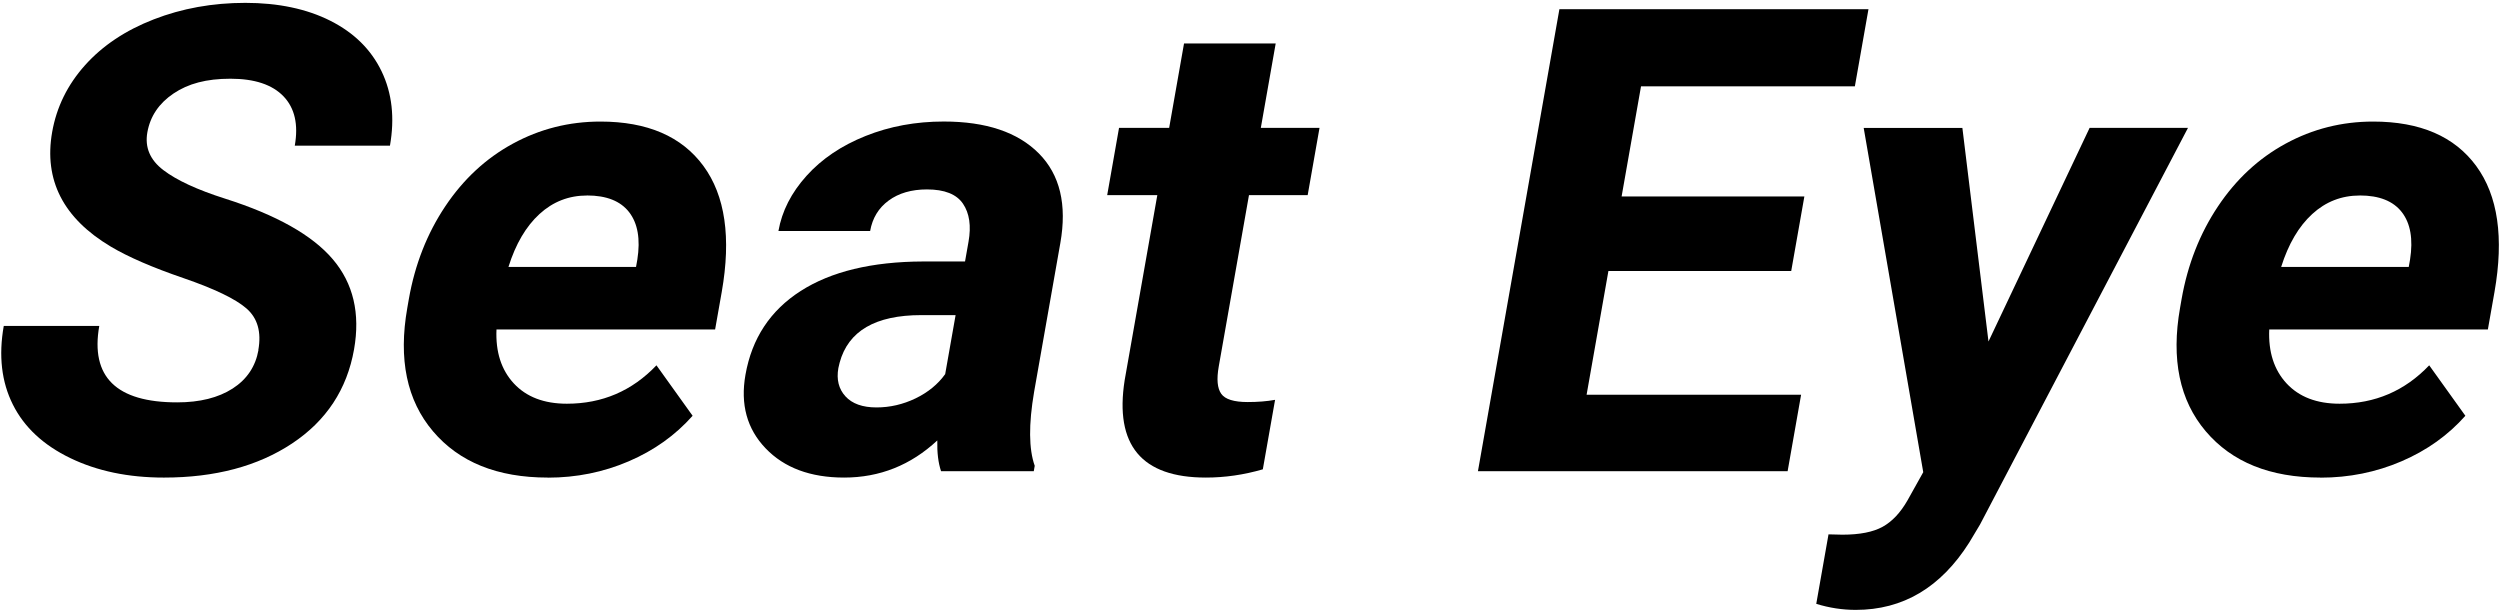
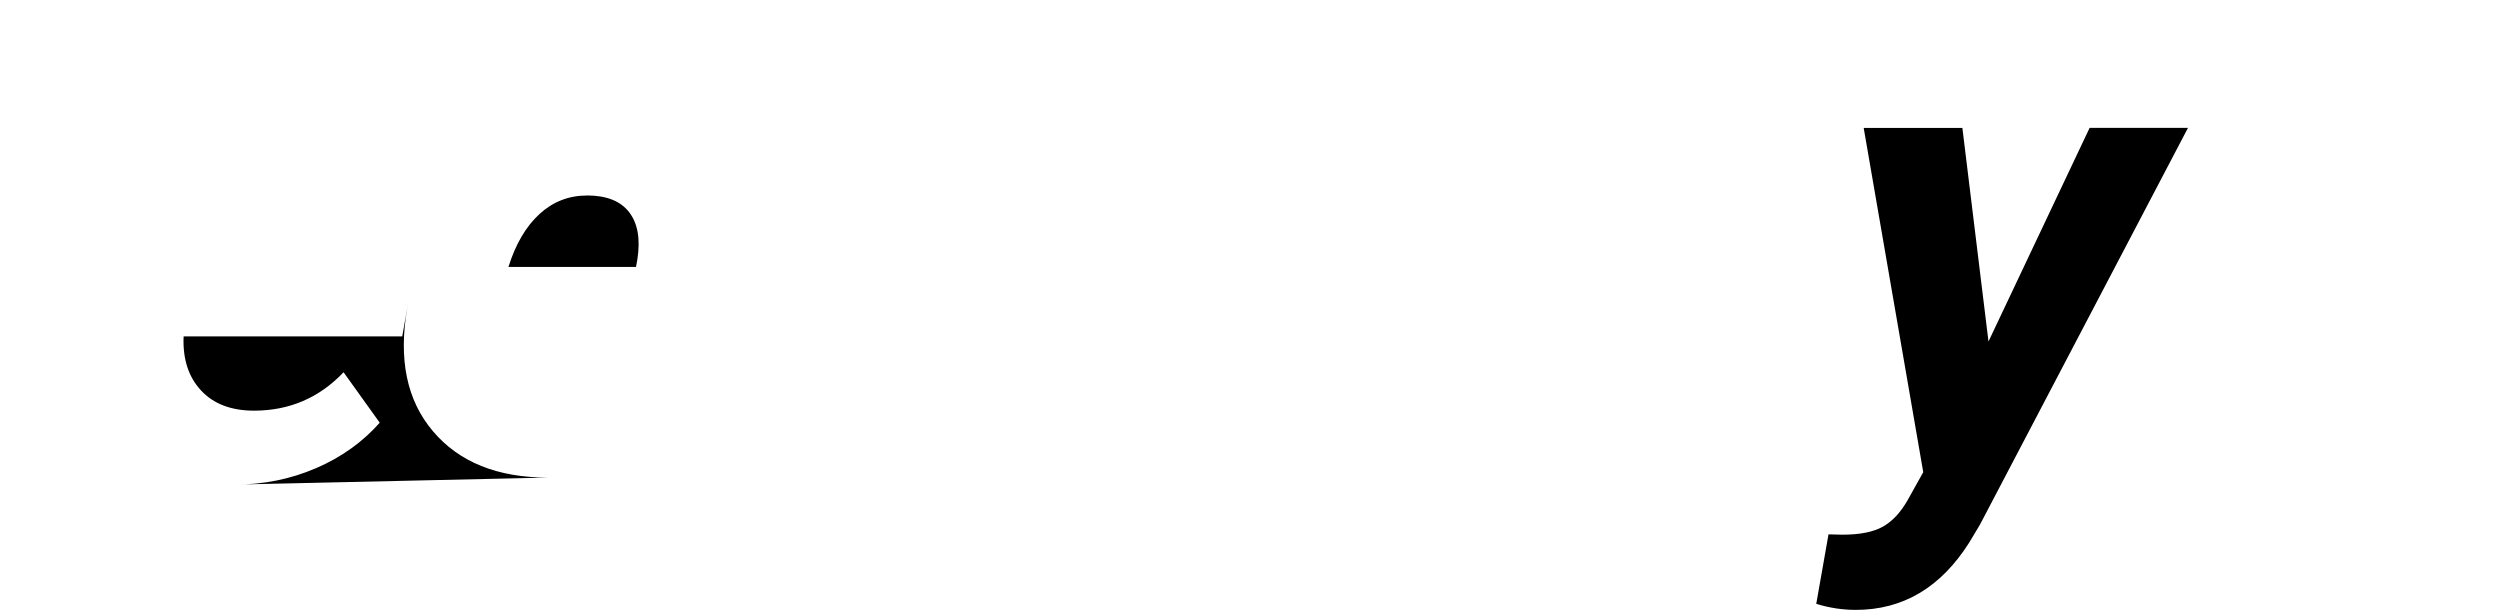
<svg xmlns="http://www.w3.org/2000/svg" id="b" viewBox="0 0 612 150">
  <g id="c">
-     <path d="m63.24,85.68c.78-4.4-.18-7.78-2.87-10.14-2.69-2.36-7.85-4.84-15.46-7.46-7.62-2.61-13.56-5.19-17.82-7.73-11.62-6.94-16.39-16.29-14.32-28.04,1.08-6.11,3.76-11.56,8.05-16.35,4.29-4.79,9.89-8.53,16.82-11.22,6.92-2.69,14.4-4.04,22.42-4.04s15.02,1.46,20.82,4.39c5.8,2.93,9.98,7.06,12.54,12.39,2.56,5.33,3.23,11.39,2.04,18.18h-23.3c.91-5.18,0-9.2-2.76-12.08-2.76-2.87-7.09-4.31-12.99-4.31s-10.34,1.2-13.92,3.61c-3.58,2.41-5.72,5.58-6.42,9.52-.65,3.68.66,6.76,3.92,9.24,3.26,2.49,8.3,4.82,15.12,6.99,12.55,3.99,21.34,8.93,26.36,14.84,5.02,5.9,6.75,13.26,5.2,22.06-1.73,9.79-6.78,17.46-15.17,23.03-8.39,5.57-18.85,8.35-31.38,8.35-8.7,0-16.34-1.59-22.93-4.78-6.58-3.18-11.27-7.55-14.04-13.09-2.78-5.54-3.52-11.96-2.23-19.26h23.38c-2.2,12.48,4.16,18.72,19.07,18.72,5.54,0,10.06-1.13,13.57-3.38,3.5-2.25,5.61-5.4,6.33-9.44Z" style="stroke-width:0px;" />
-     <path d="m134.09,116.91c-12.33,0-21.69-3.78-28.1-11.34-6.41-7.56-8.5-17.63-6.28-30.21l.38-2.18c1.49-8.44,4.45-15.99,8.89-22.64,4.44-6.65,9.96-11.78,16.58-15.38,6.62-3.6,13.76-5.4,21.42-5.4,11.5,0,19.91,3.63,25.23,10.88,5.32,7.25,6.81,17.53,4.47,30.84l-1.62,9.17h-53.52c-.24,5.49,1.17,9.89,4.24,13.21,3.07,3.31,7.4,4.97,12.99,4.97,8.65,0,15.96-3.13,21.93-9.4l8.85,12.35c-4.21,4.76-9.42,8.48-15.64,11.15-6.22,2.67-12.82,4-19.81,4Zm9.61-69.05c-4.45,0-8.33,1.51-11.63,4.53-3.3,3.02-5.84,7.33-7.6,12.95h31.23l.32-1.8c.78-4.99.11-8.85-2-11.59-2.11-2.73-5.54-4.1-10.31-4.1Z" style="stroke-width:0px;" />
-     <path d="m230.37,115.35c-.68-2.02-.99-4.53-.92-7.53-6.5,6.06-14.11,9.09-22.81,9.09-8.23,0-14.64-2.38-19.21-7.15-4.57-4.76-6.22-10.77-4.94-18.02,1.57-8.91,6.08-15.74,13.52-20.51,7.44-4.76,17.41-7.17,29.9-7.22h10.33l.85-4.82c.69-3.88.23-6.99-1.35-9.32-1.58-2.33-4.52-3.5-8.82-3.5-3.78,0-6.91.91-9.37,2.72-2.47,1.81-3.98,4.3-4.54,7.46h-22.45c.86-4.87,3.15-9.37,6.89-13.52,3.73-4.14,8.55-7.39,14.46-9.75,5.9-2.36,12.27-3.53,19.11-3.53,10.36,0,18.12,2.6,23.29,7.81,5.17,5.21,6.92,12.52,5.26,21.94l-6.42,36.43c-1.36,7.98-1.3,14.01.15,18.1l-.23,1.32h-22.68Zm-15.81-15.61c3.31,0,6.5-.74,9.56-2.21,3.06-1.48,5.48-3.46,7.26-5.94l2.55-14.45h-8.39c-11.24,0-17.9,3.88-20,11.65l-.31,1.32c-.49,2.79.08,5.1,1.73,6.91,1.65,1.81,4.18,2.72,7.6,2.72Z" style="stroke-width:0px;" />
-     <path d="m312.29,10.64l-3.64,20.66h14.37l-2.9,16.47h-14.37l-7.4,41.95c-.55,3.11-.35,5.33.61,6.68.95,1.35,3.11,2.02,6.48,2.02,2.49,0,4.72-.18,6.7-.54l-3,17.01c-4.64,1.35-9.29,2.02-13.95,2.02-15.74,0-22.37-7.95-19.87-23.85l7.99-45.29h-12.27l2.9-16.47h12.27l3.64-20.66h22.45Z" style="stroke-width:0px;" />
-     <path d="m438.48,66.34h-44.74l-5.34,30.29h52.51l-3.3,18.72h-75.81L381.74,2.26h75.66l-3.33,18.88h-52.35l-4.75,26.95h44.74l-3.22,18.25Z" style="stroke-width:0px;" />
+     <path d="m134.09,116.91c-12.33,0-21.69-3.78-28.1-11.34-6.41-7.56-8.5-17.63-6.28-30.21l.38-2.18l-1.62,9.17h-53.52c-.24,5.49,1.17,9.89,4.24,13.21,3.07,3.31,7.4,4.97,12.99,4.97,8.65,0,15.96-3.13,21.93-9.4l8.85,12.35c-4.21,4.76-9.42,8.48-15.64,11.15-6.22,2.67-12.82,4-19.81,4Zm9.61-69.05c-4.45,0-8.33,1.51-11.63,4.53-3.3,3.02-5.84,7.33-7.6,12.95h31.23l.32-1.8c.78-4.99.11-8.85-2-11.59-2.11-2.73-5.54-4.1-10.31-4.1Z" style="stroke-width:0px;" />
    <path d="m486.79,83.58l24.75-52.28h24.08l-50.91,97.1-2.65,4.43c-6.96,10.98-16.21,16.47-27.76,16.47-3.26,0-6.49-.49-9.68-1.48l3-17.01,3.4.08c4.25,0,7.53-.65,9.86-1.94,2.33-1.29,4.35-3.44,6.07-6.45l3.86-6.91-14.58-84.28h24.16l6.39,52.28Z" style="stroke-width:0px;" />
-     <path d="m568.06,116.91c-12.33,0-21.69-3.78-28.1-11.34-6.41-7.56-8.5-17.63-6.28-30.21l.38-2.18c1.49-8.44,4.45-15.99,8.89-22.64,4.44-6.65,9.96-11.78,16.58-15.38,6.62-3.6,13.76-5.4,21.42-5.4,11.5,0,19.91,3.63,25.23,10.88,5.32,7.25,6.81,17.53,4.47,30.84l-1.62,9.17h-53.52c-.24,5.49,1.17,9.89,4.24,13.21,3.07,3.31,7.4,4.97,12.99,4.97,8.65,0,15.96-3.13,21.93-9.4l8.85,12.35c-4.21,4.76-9.42,8.48-15.64,11.15-6.22,2.67-12.82,4-19.81,4Zm9.61-69.05c-4.45,0-8.33,1.51-11.63,4.53-3.3,3.02-5.84,7.33-7.61,12.95h31.23l.32-1.8c.78-4.99.11-8.85-2-11.59-2.11-2.73-5.54-4.1-10.31-4.1Z" style="stroke-width:0px;" />
    <rect width="612" height="150" style="fill:none; stroke-width:0px;" />
  </g>
</svg>